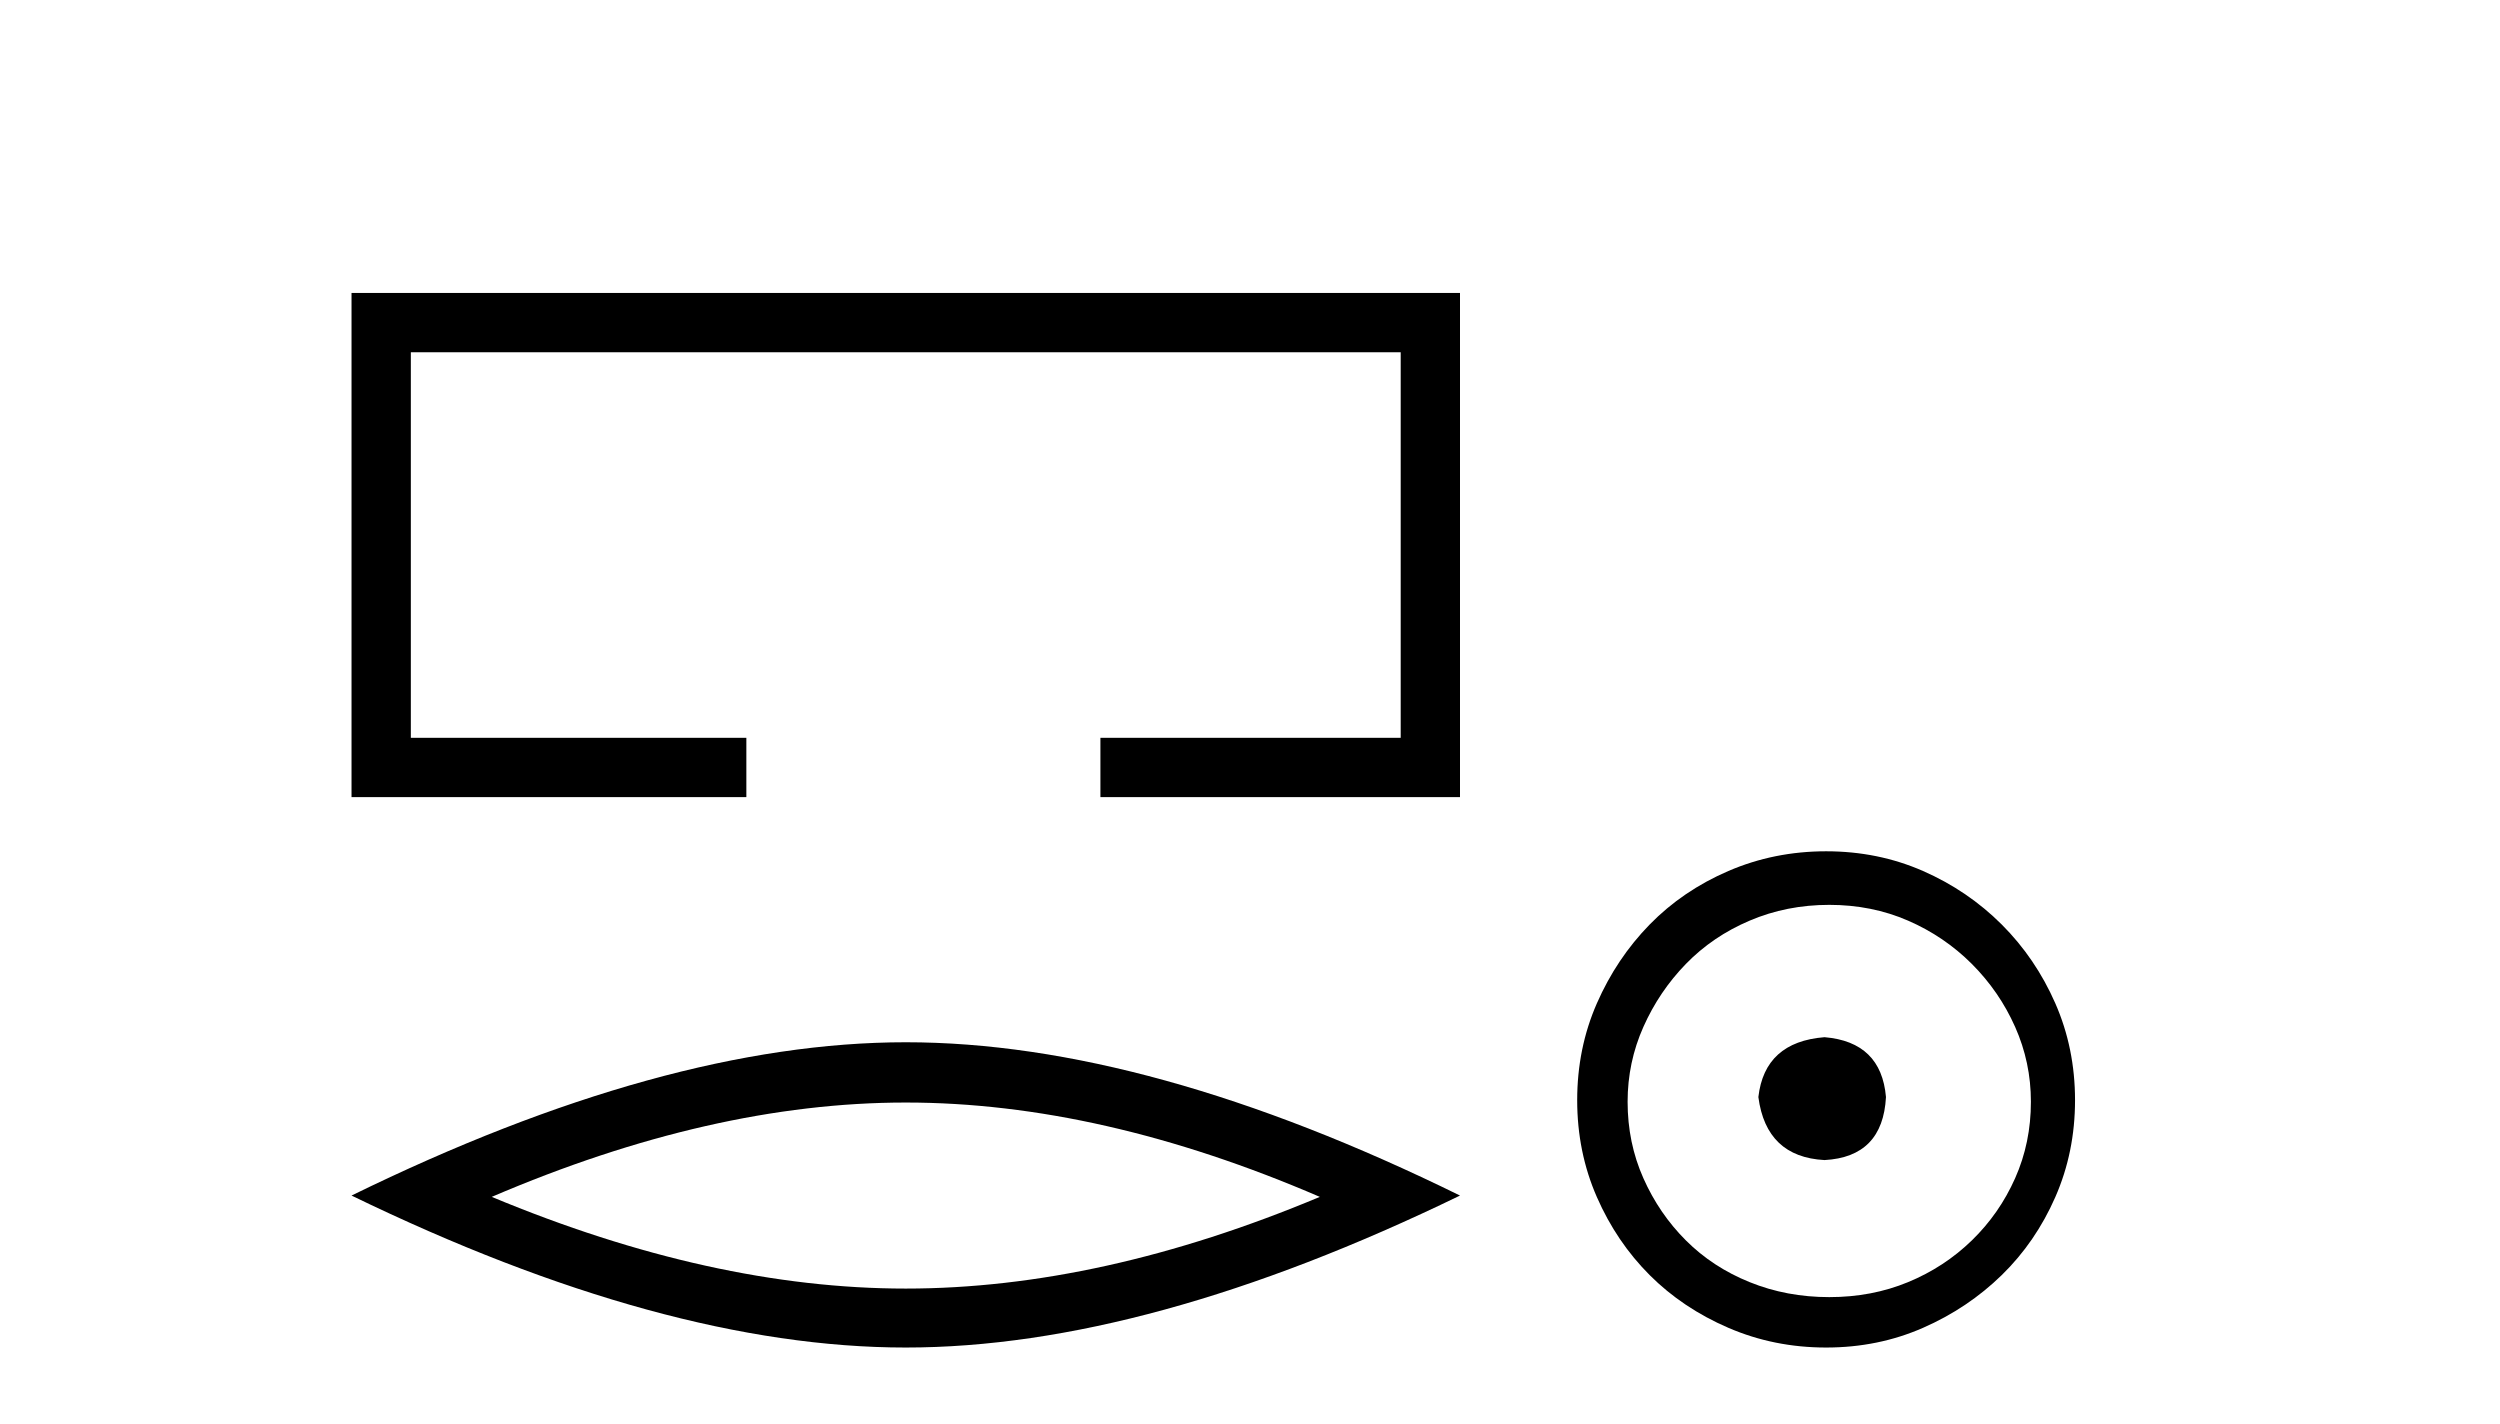
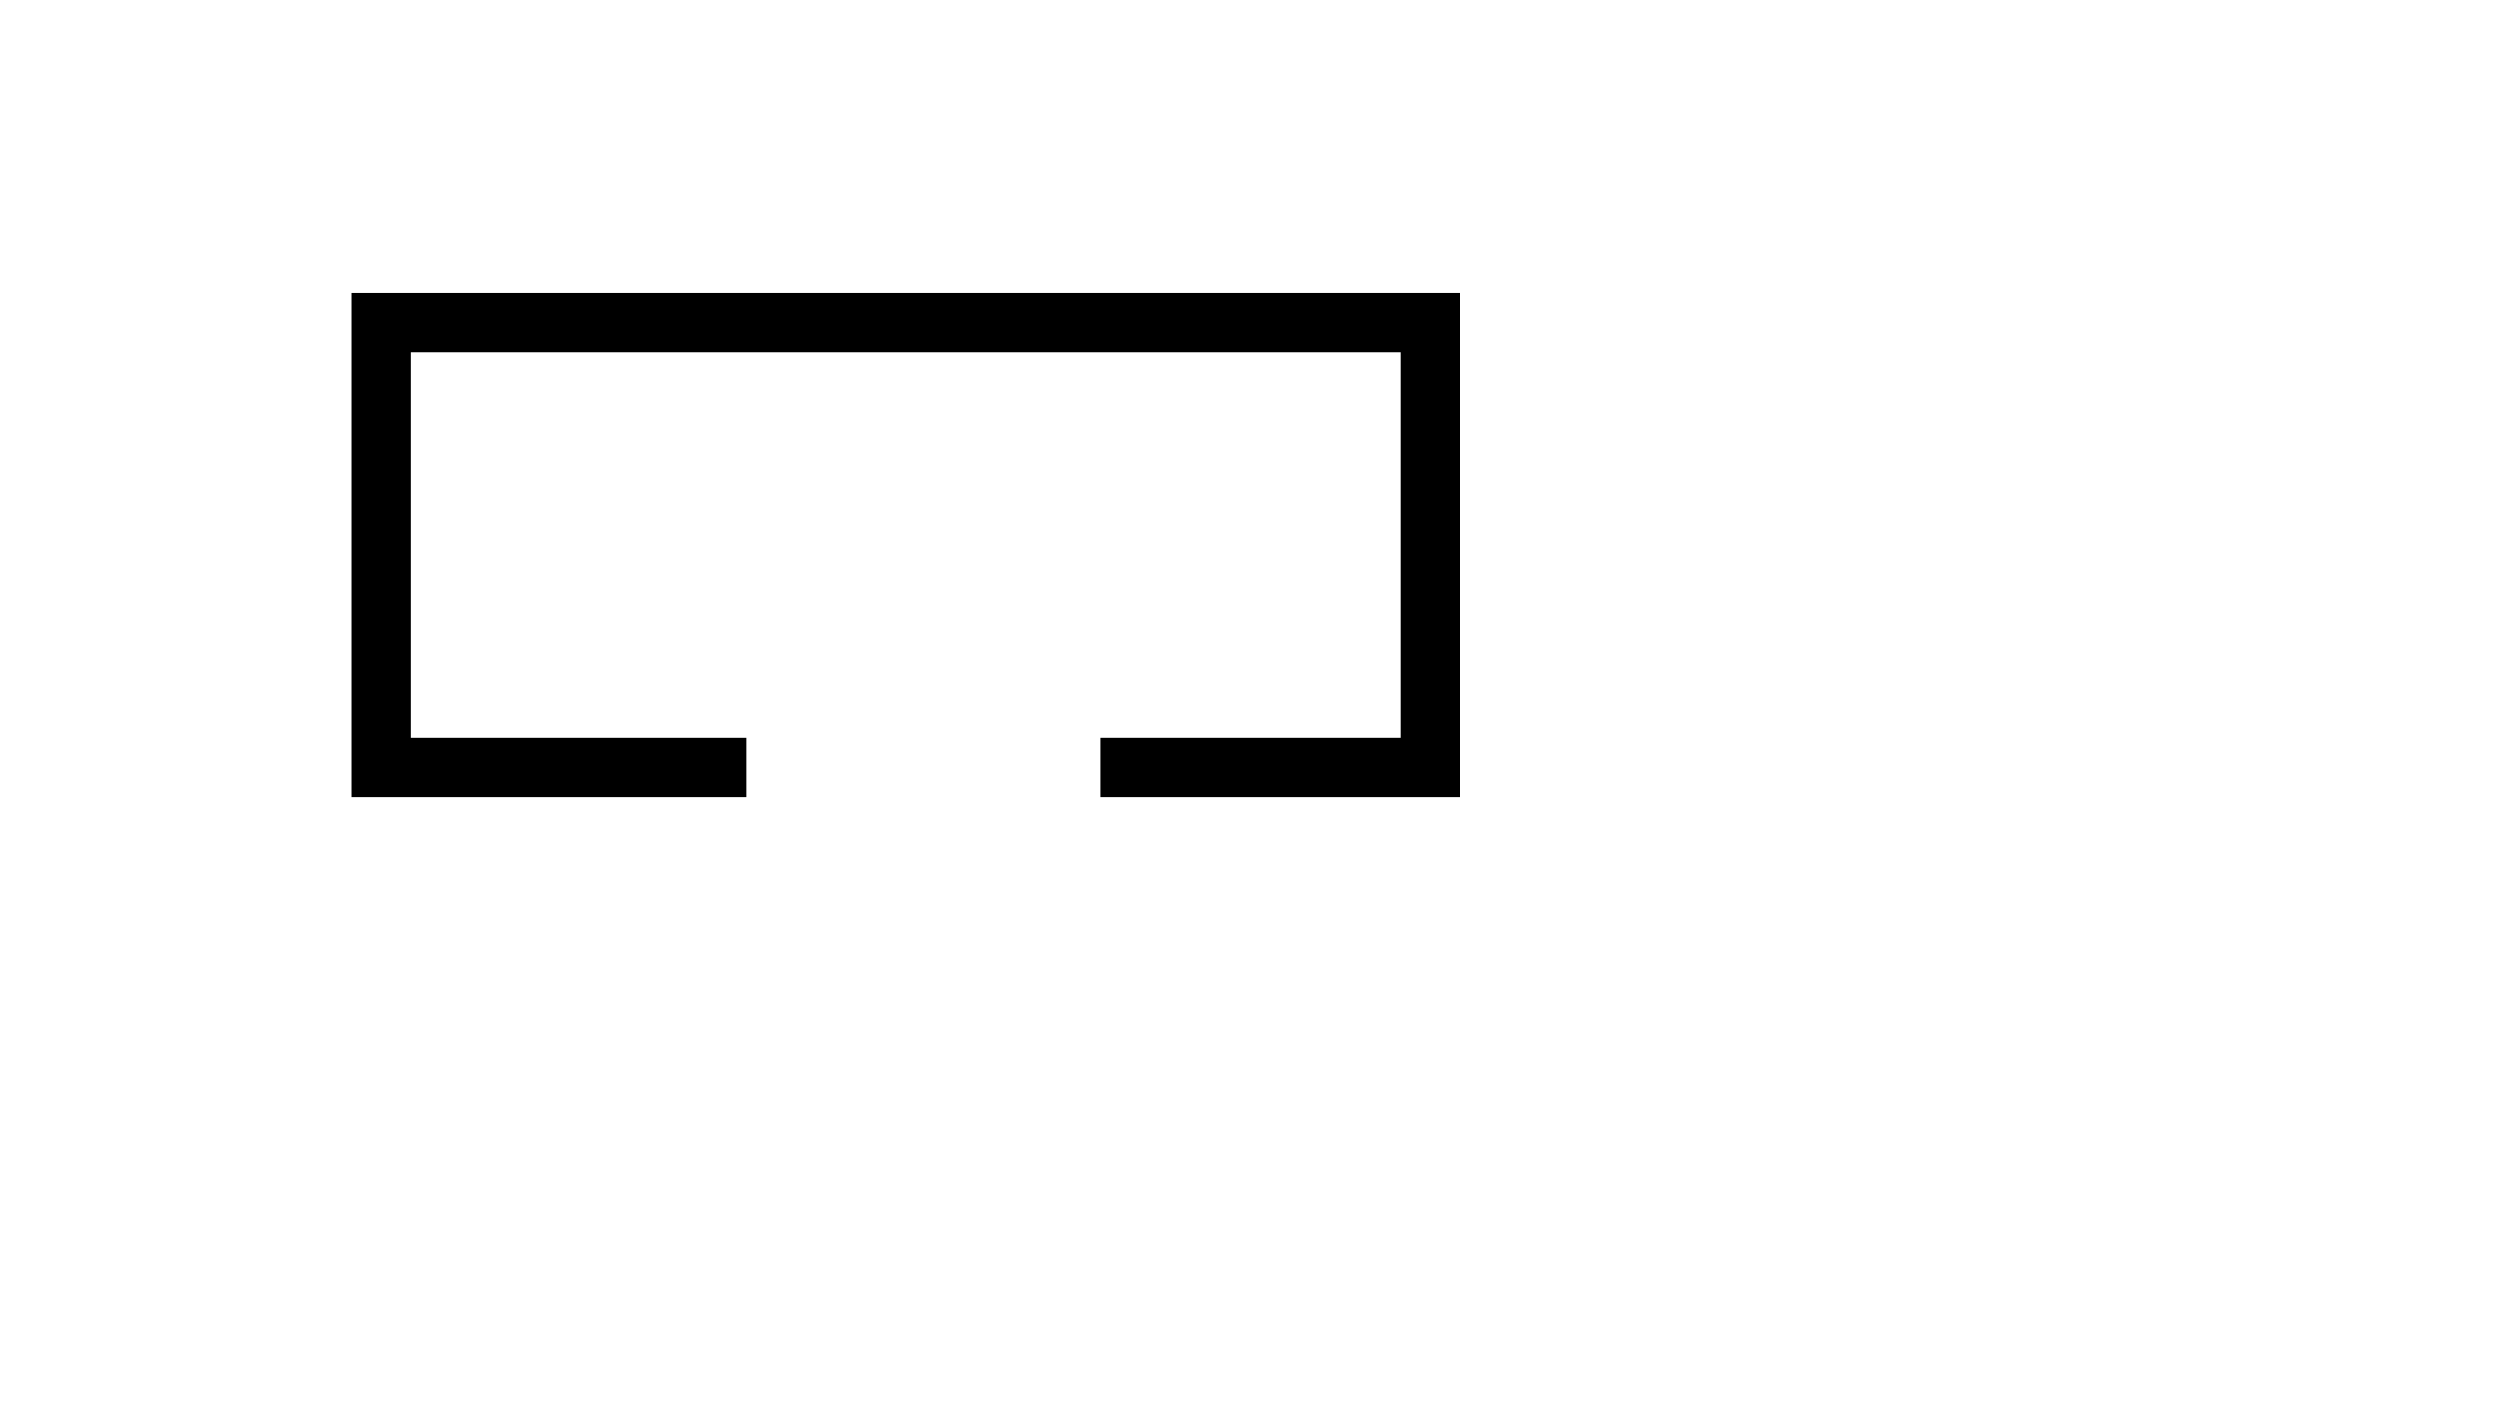
<svg xmlns="http://www.w3.org/2000/svg" width="72.0" height="41.0">
  <path d="M 10.124 8.437 L 10.124 22.957 L 21.495 22.957 L 21.495 21.249 L 11.832 21.249 L 11.832 10.145 L 40.34 10.145 L 40.34 21.249 L 31.692 21.249 L 31.692 22.957 L 42.048 22.957 L 42.048 8.437 Z" style="fill:#000000;stroke:none" />
-   <path d="M 26.086 31.753 Q 31.709 31.753 38.011 34.47 Q 31.709 37.111 26.086 37.111 Q 20.501 37.111 14.162 34.47 Q 20.501 31.753 26.086 31.753 ZM 26.086 30.017 Q 19.143 30.017 10.124 34.432 Q 19.143 38.809 26.086 38.809 Q 33.03 38.809 42.048 34.432 Q 33.067 30.017 26.086 30.017 Z" style="fill:#000000;stroke:none" />
-   <path d="M 52.546 29.871 C 51.397 29.962 50.762 30.537 50.641 31.595 C 50.792 32.745 51.427 33.35 52.546 33.41 C 53.666 33.35 54.255 32.745 54.316 31.595 C 54.225 30.537 53.635 29.962 52.546 29.871 ZM 52.683 26.06 C 53.499 26.06 54.255 26.211 54.951 26.514 C 55.647 26.816 56.259 27.232 56.789 27.761 C 57.318 28.291 57.734 28.896 58.036 29.576 C 58.339 30.257 58.49 30.975 58.49 31.731 C 58.49 32.518 58.339 33.251 58.036 33.932 C 57.734 34.612 57.318 35.21 56.789 35.724 C 56.259 36.238 55.647 36.639 54.951 36.926 C 54.255 37.214 53.499 37.357 52.683 37.357 C 51.866 37.357 51.102 37.214 50.391 36.926 C 49.68 36.639 49.068 36.238 48.554 35.724 C 48.039 35.21 47.631 34.612 47.329 33.932 C 47.026 33.251 46.875 32.518 46.875 31.731 C 46.875 30.975 47.026 30.257 47.329 29.576 C 47.631 28.896 48.039 28.291 48.554 27.761 C 49.068 27.232 49.68 26.816 50.391 26.514 C 51.102 26.211 51.866 26.06 52.683 26.06 ZM 52.592 24.517 C 51.594 24.517 50.656 24.706 49.779 25.084 C 48.902 25.462 48.145 25.977 47.51 26.627 C 46.875 27.277 46.368 28.034 45.99 28.896 C 45.612 29.758 45.423 30.688 45.423 31.686 C 45.423 32.684 45.612 33.614 45.99 34.476 C 46.368 35.338 46.875 36.087 47.51 36.722 C 48.145 37.357 48.902 37.864 49.779 38.242 C 50.656 38.62 51.594 38.809 52.592 38.809 C 53.59 38.809 54.52 38.62 55.382 38.242 C 56.244 37.864 57 37.357 57.651 36.722 C 58.301 36.087 58.815 35.338 59.193 34.476 C 59.571 33.614 59.761 32.684 59.761 31.686 C 59.761 30.688 59.571 29.758 59.193 28.896 C 58.815 28.034 58.301 27.277 57.651 26.627 C 57 25.977 56.244 25.462 55.382 25.084 C 54.52 24.706 53.59 24.517 52.592 24.517 Z" style="fill:#000000;stroke:none" />
</svg>